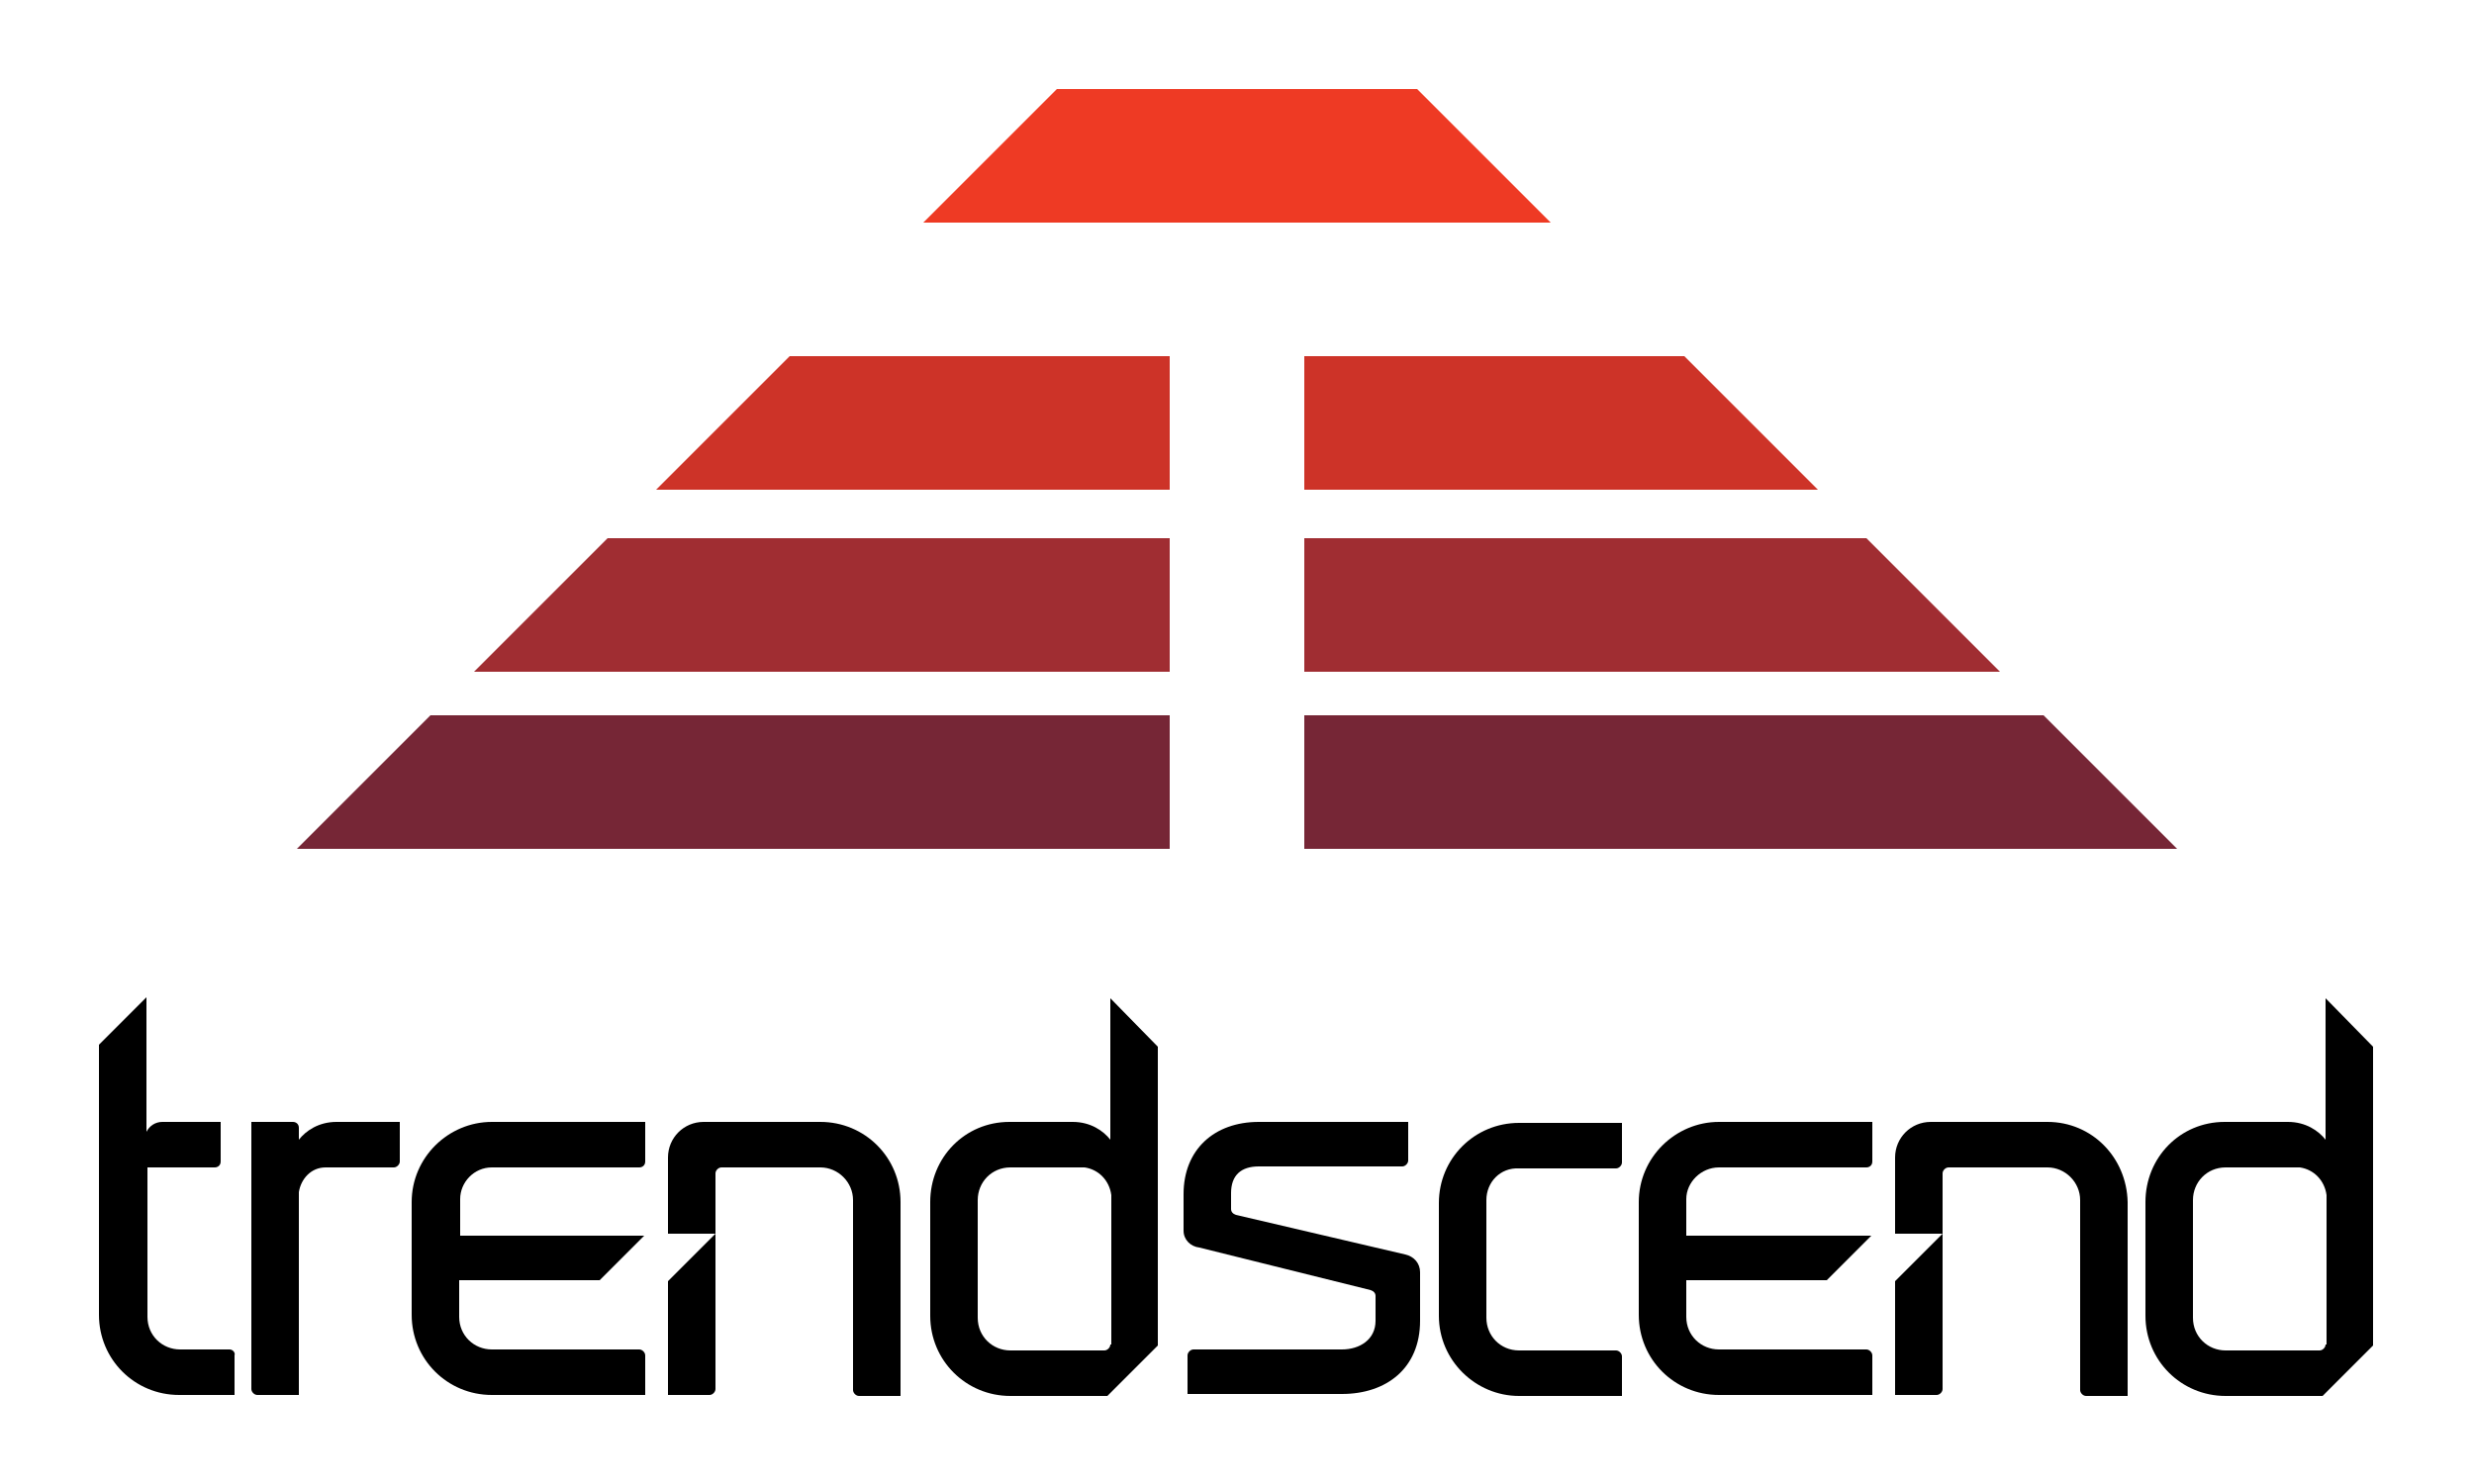
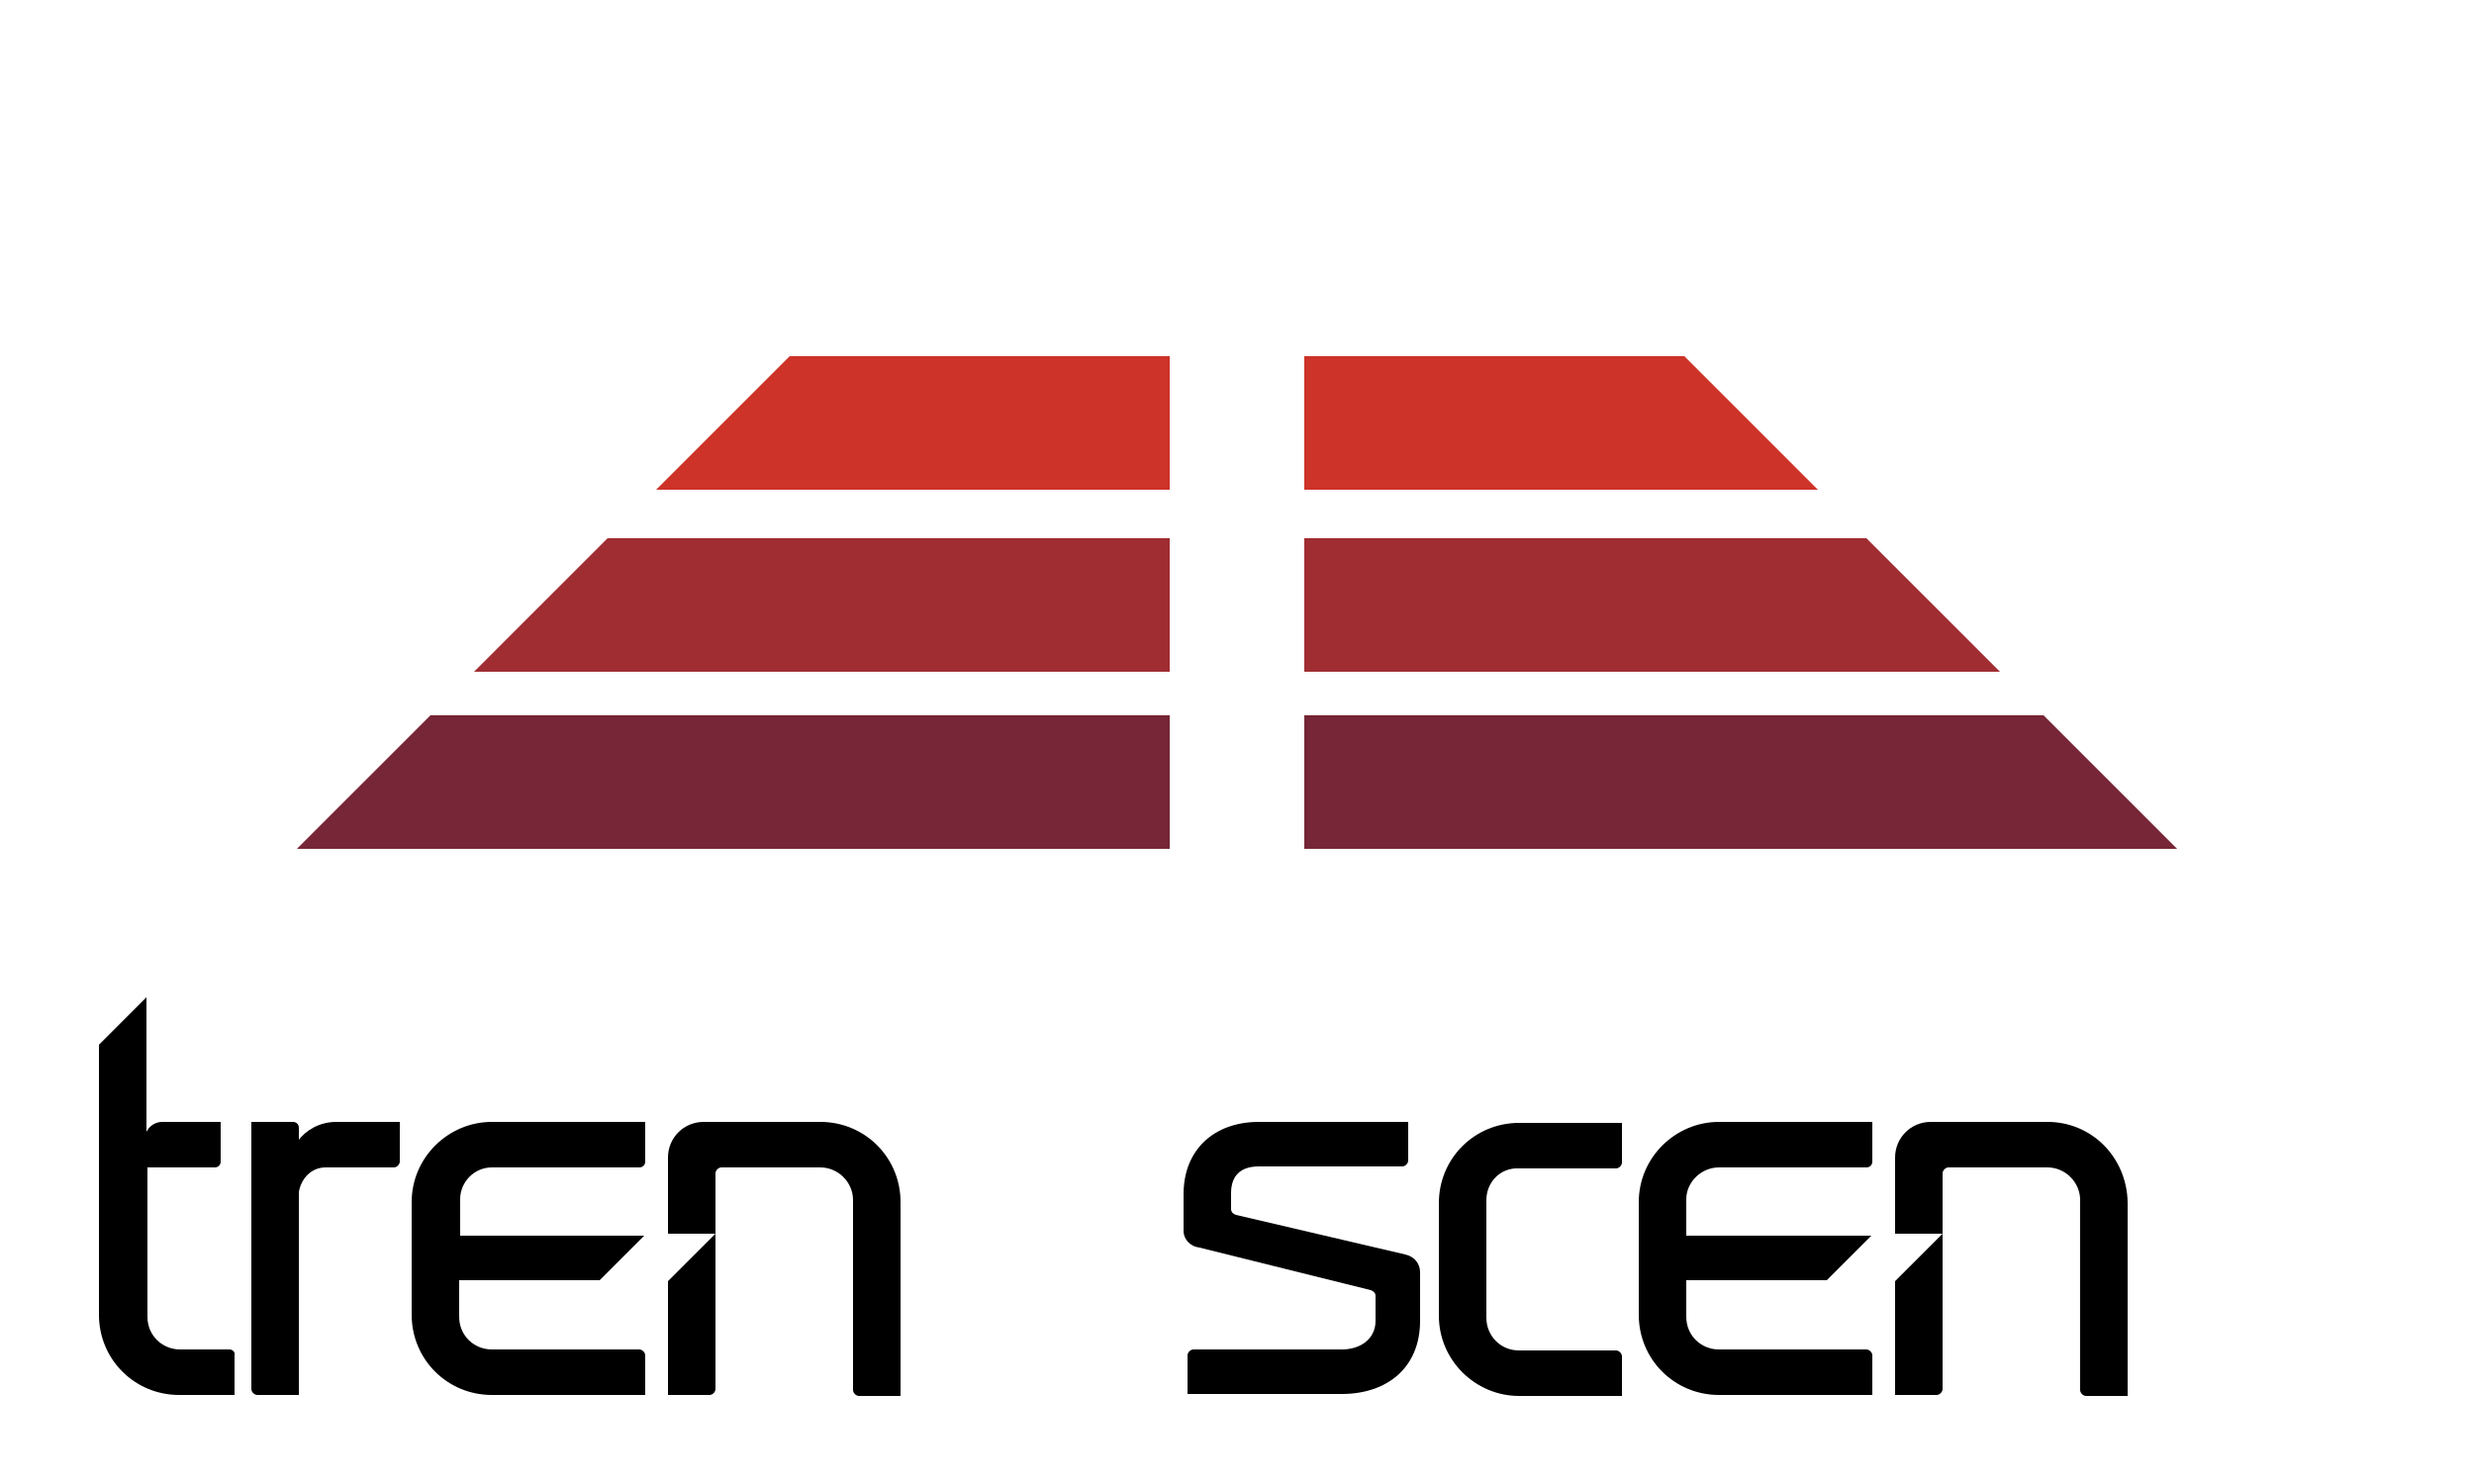
<svg xmlns="http://www.w3.org/2000/svg" version="1.2" baseProfile="tiny" id="Layer_1" x="0px" y="0px" width="250px" height="150px" viewBox="0 0 250 150" xml:space="preserve">
  <g>
    <g>
      <g>
        <path fill="#000000" d="M119.6,124.4v-3.7c0-4.5,3.1-7.3,7.6-7.3h15.1v3.9c0,0.3-0.3,0.6-0.6,0.6h-14.5c-1.8,0-2.8,0.9-2.8,2.7     v1.6c0,0.3,0.2,0.5,0.5,0.6l17.1,4c0.9,0.2,1.5,0.9,1.5,1.8v4.9c0,4.8-3.4,7.4-7.9,7.4h-15.6v-3.9c0-0.3,0.3-0.6,0.6-0.6h15     c1.8,0,3.4-1,3.4-2.9V131c0-0.3-0.2-0.5-0.5-0.6l-17.3-4.3C120.3,126,119.6,125.3,119.6,124.4z" />
        <path fill="#000000" d="M150.2,121.3v11.9c0,1.8,1.4,3.3,3.3,3.3h9.8c0.3,0,0.6,0.3,0.6,0.6v4h-10.4c-4.4,0-8.1-3.6-8.1-8.1     v-11.4c0-4.5,3.6-8.1,8.1-8.1h10.4v4c0,0.3-0.3,0.6-0.6,0.6h-9.8C151.6,118,150.2,119.5,150.2,121.3z" />
        <path fill="#000000" d="M173.7,118h14.9c0.3,0,0.6-0.2,0.6-0.6v-4h-15.5c-4.4,0-8.1,3.6-8.1,8.1v11.4c0,4.5,3.6,8.1,8.1,8.1h15.5     v-4c0-0.3-0.3-0.6-0.6-0.6h-14.9c-1.8,0-3.3-1.4-3.3-3.3v-3.7h14.2l4.5-4.5h-18.7v-3.7C170.4,119.5,171.9,118,173.7,118z" />
        <g>
          <path fill="#000000" d="M206.9,113.4h-11.8c-2,0-3.6,1.6-3.6,3.6v7.7h4.8v-6.1c0-0.3,0.3-0.6,0.6-0.6h10c1.8,0,3.3,1.5,3.3,3.3      v19.2c0,0.3,0.3,0.6,0.6,0.6h4.2v-19.6C214.9,117,211.4,113.4,206.9,113.4z" />
          <path fill="#000000" d="M191.5,129.5V141h4.2c0.3,0,0.6-0.3,0.6-0.6v-15.7L191.5,129.5z" />
        </g>
-         <path fill="#000000" d="M235,100.9v14.3c-0.7-0.9-2-1.8-3.8-1.8h-6.4c-4.5,0-8,3.6-8,8.1v11.5c0,4.5,3.6,8.1,8.1,8.1l9.8,0     l5.1-5.1v-30.2L235,100.9z M235,135.9c0,0.3-0.3,0.6-0.6,0.6h-9.5c-1.8,0-3.3-1.4-3.3-3.3v-11.9c0-1.8,1.4-3.3,3.3-3.3h7.5     c1.4,0.2,2.5,1.3,2.7,2.8V135.9z" />
      </g>
      <g>
        <path fill="#000000" d="M40.4,113.4v4c0,0.3-0.3,0.6-0.6,0.6h-6.9c-1.5,0-2.5,1.2-2.7,2.5V141h-4.2c-0.3,0-0.6-0.3-0.6-0.6v-27     h4.2c0.3,0,0.6,0.2,0.6,0.6v1.2c0.7-0.9,2-1.8,3.8-1.8H40.4z" />
        <path fill="#000000" d="M49.7,118h14.9c0.3,0,0.6-0.2,0.6-0.6v-4H49.7c-4.4,0-8.1,3.6-8.1,8.1v11.4c0,4.5,3.6,8.1,8.1,8.1h15.5     v-4c0-0.3-0.3-0.6-0.6-0.6H49.7c-1.8,0-3.3-1.4-3.3-3.3v-3.7h14.2l4.5-4.5H46.5v-3.7C46.5,119.5,47.9,118,49.7,118z" />
        <g>
          <path fill="#000000" d="M82.9,113.4H71.1c-2,0-3.6,1.6-3.6,3.6v7.7h4.8v-6.1c0-0.3,0.3-0.6,0.6-0.6h10c1.8,0,3.3,1.5,3.3,3.3      v19.2c0,0.3,0.3,0.6,0.6,0.6H91v-19.6C91,117,87.4,113.4,82.9,113.4z" />
          <path fill="#000000" d="M67.5,129.5V141h4.2c0.3,0,0.6-0.3,0.6-0.6v-15.7L67.5,129.5z" />
        </g>
        <path fill="#000000" d="M23.2,136.4h-5c-1.8,0-3.3-1.4-3.3-3.3V118h6.8c0.3,0,0.6-0.2,0.6-0.6v-4h-5.9c-0.7,0-1.3,0.4-1.6,1     v-13.6l-4.8,4.8v27.3c0,4.5,3.6,8.1,8.1,8.1h5.6v-4C23.8,136.7,23.5,136.4,23.2,136.4z" />
-         <path fill="#000000" d="M112.2,100.9v14.3c-0.7-0.9-2-1.8-3.8-1.8H102c-4.5,0-8,3.6-8,8.1v11.5c0,4.5,3.6,8.1,8.1,8.1l9.8,0     l5.1-5.1v-30.2L112.2,100.9z M112.2,135.9c0,0.3-0.3,0.6-0.6,0.6h-9.5c-1.8,0-3.3-1.4-3.3-3.3v-11.9c0-1.8,1.4-3.3,3.3-3.3h7.5     c1.4,0.2,2.5,1.3,2.7,2.8V135.9z" />
      </g>
    </g>
    <polygon fill="#762636" points="131.8,85.8 220,85.8 206.5,72.3 131.8,72.3  " />
    <polygon fill="#A02D32" points="131.8,54.4 131.8,67.9 202.1,67.9 188.6,54.4  " />
    <polygon fill="#CD3328" points="131.8,36 131.8,49.5 183.7,49.5 170.2,36  " />
-     <polygon fill="#EE3A24" points="106.8,9 93.3,22.5 156.7,22.5 143.2,9  " />
    <polygon fill="#762636" points="30,85.8 118.2,85.8 118.2,72.3 43.5,72.3  " />
    <polygon fill="#A02D32" points="47.9,67.9 118.2,67.9 118.2,54.4 61.4,54.4  " />
    <polygon fill="#CD3328" points="66.3,49.5 118.2,49.5 118.2,36 79.8,36  " />
  </g>
</svg>